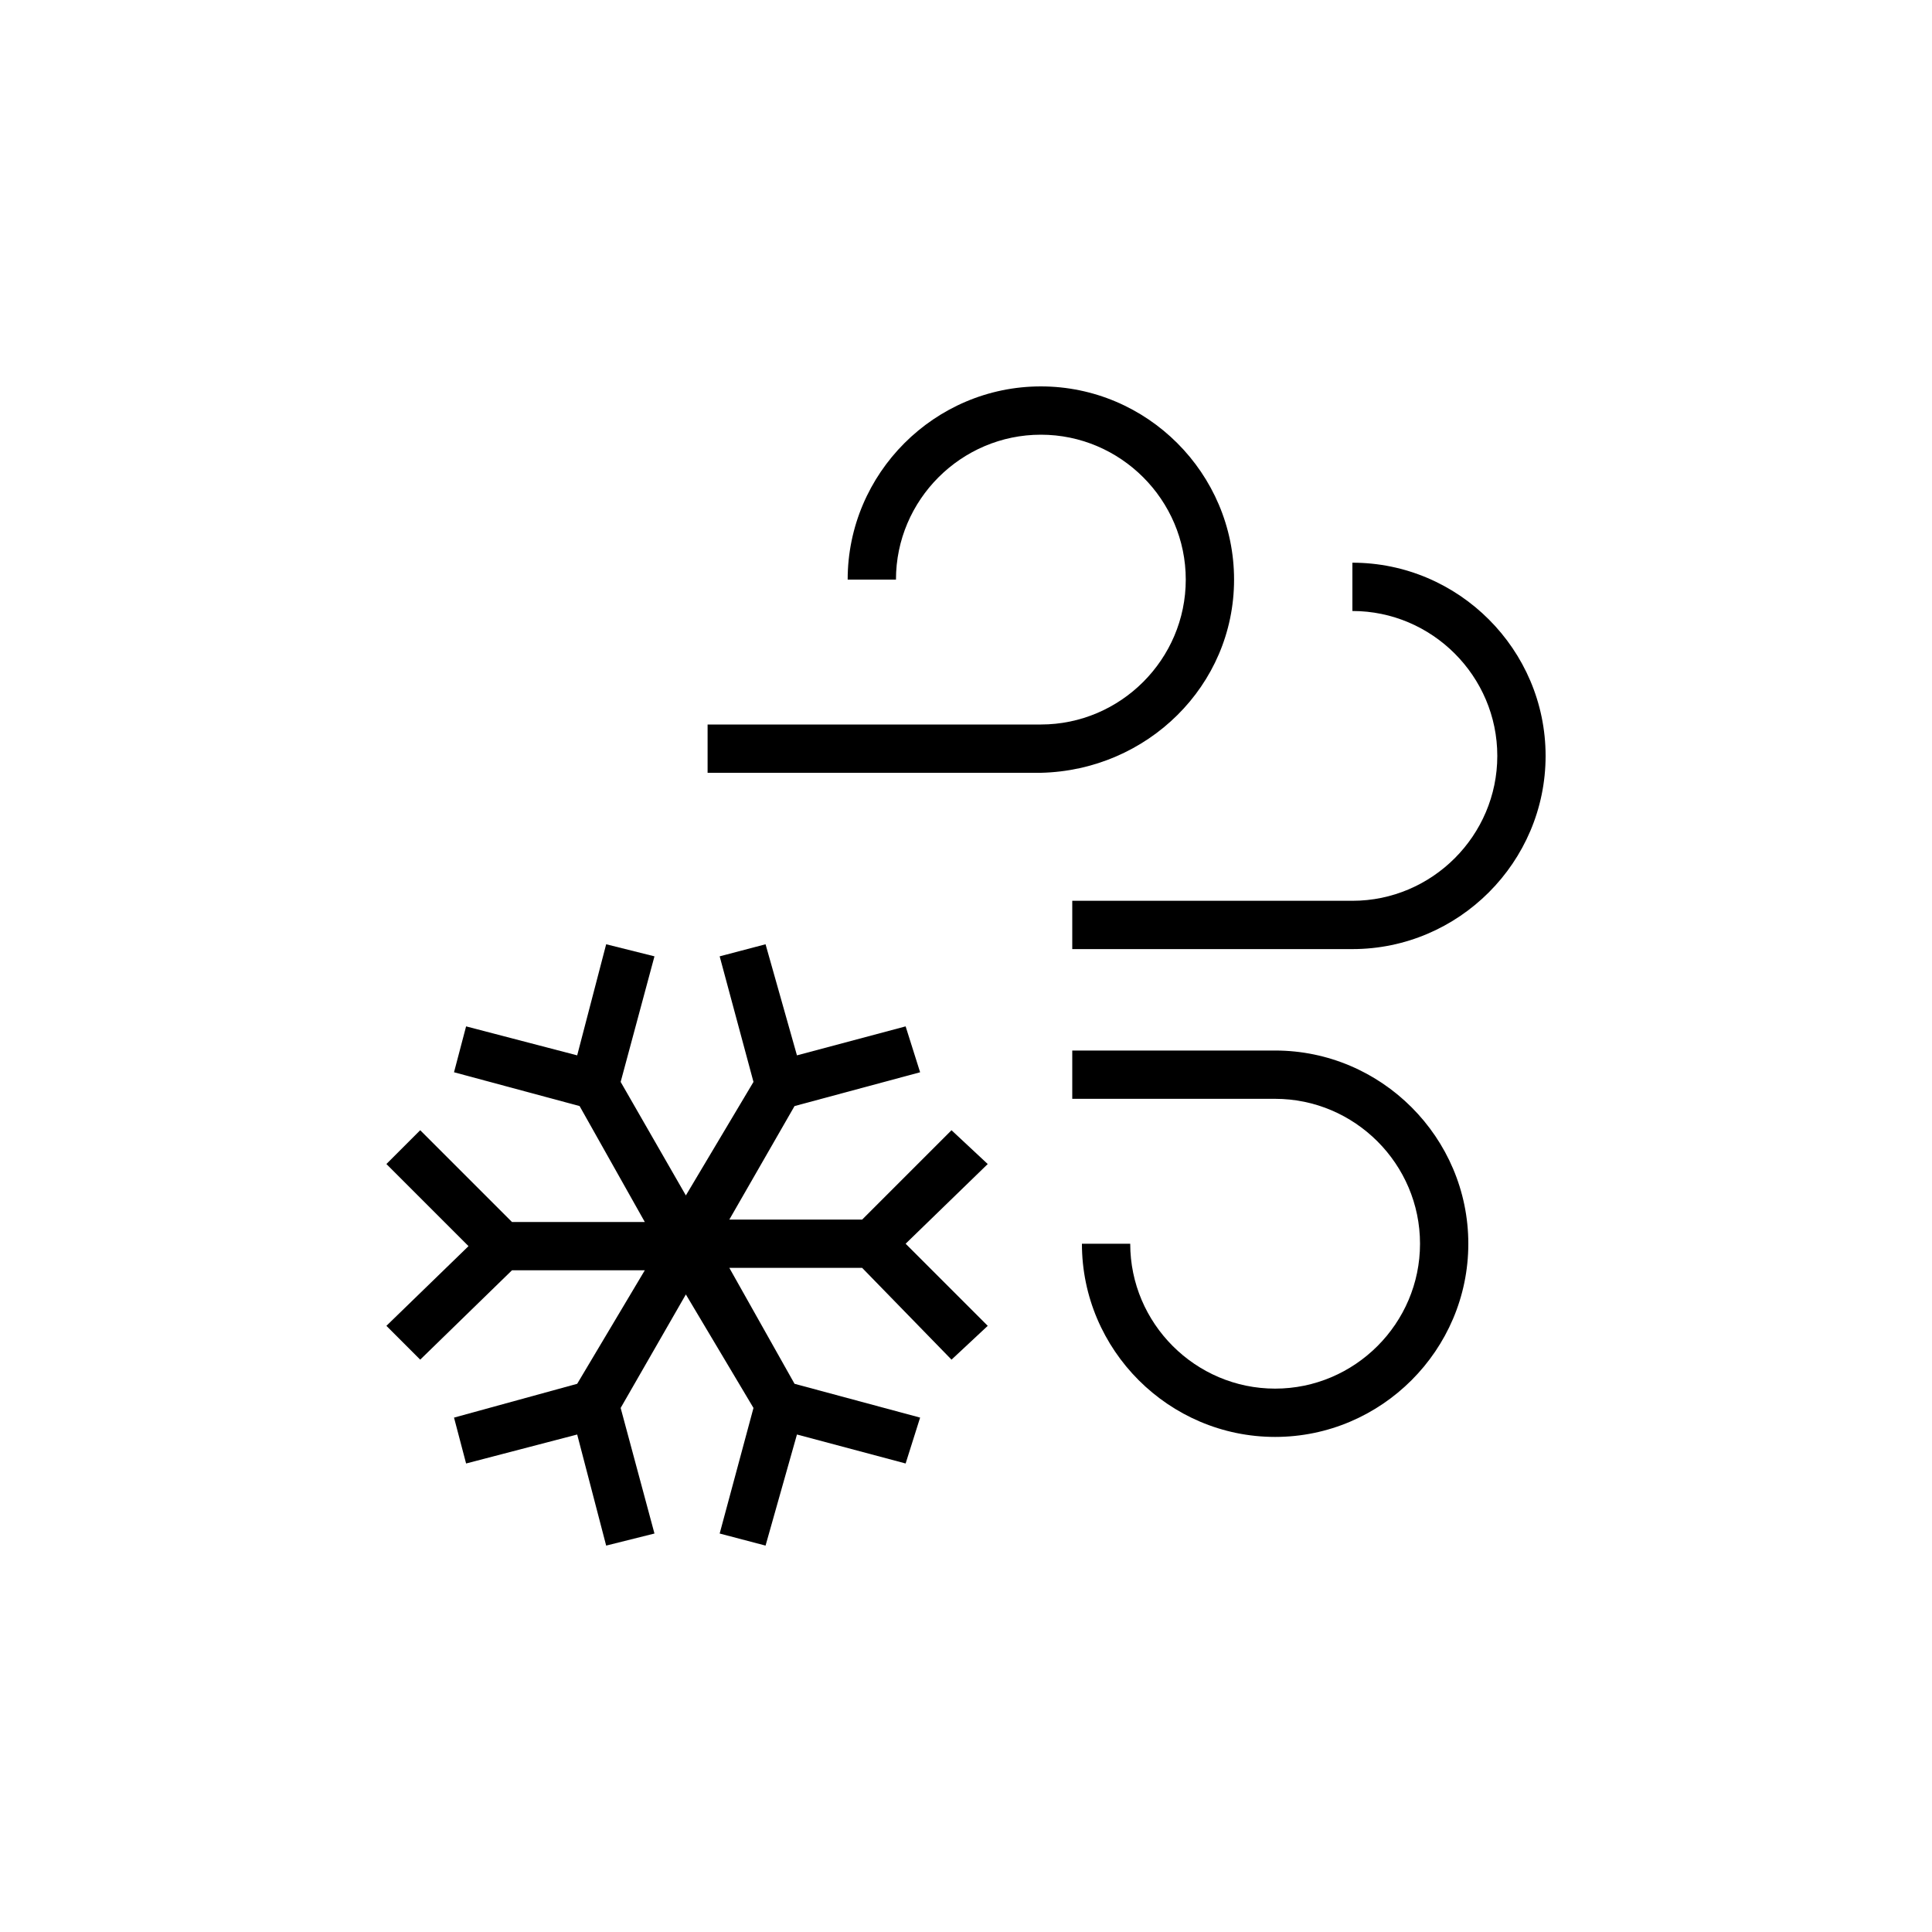
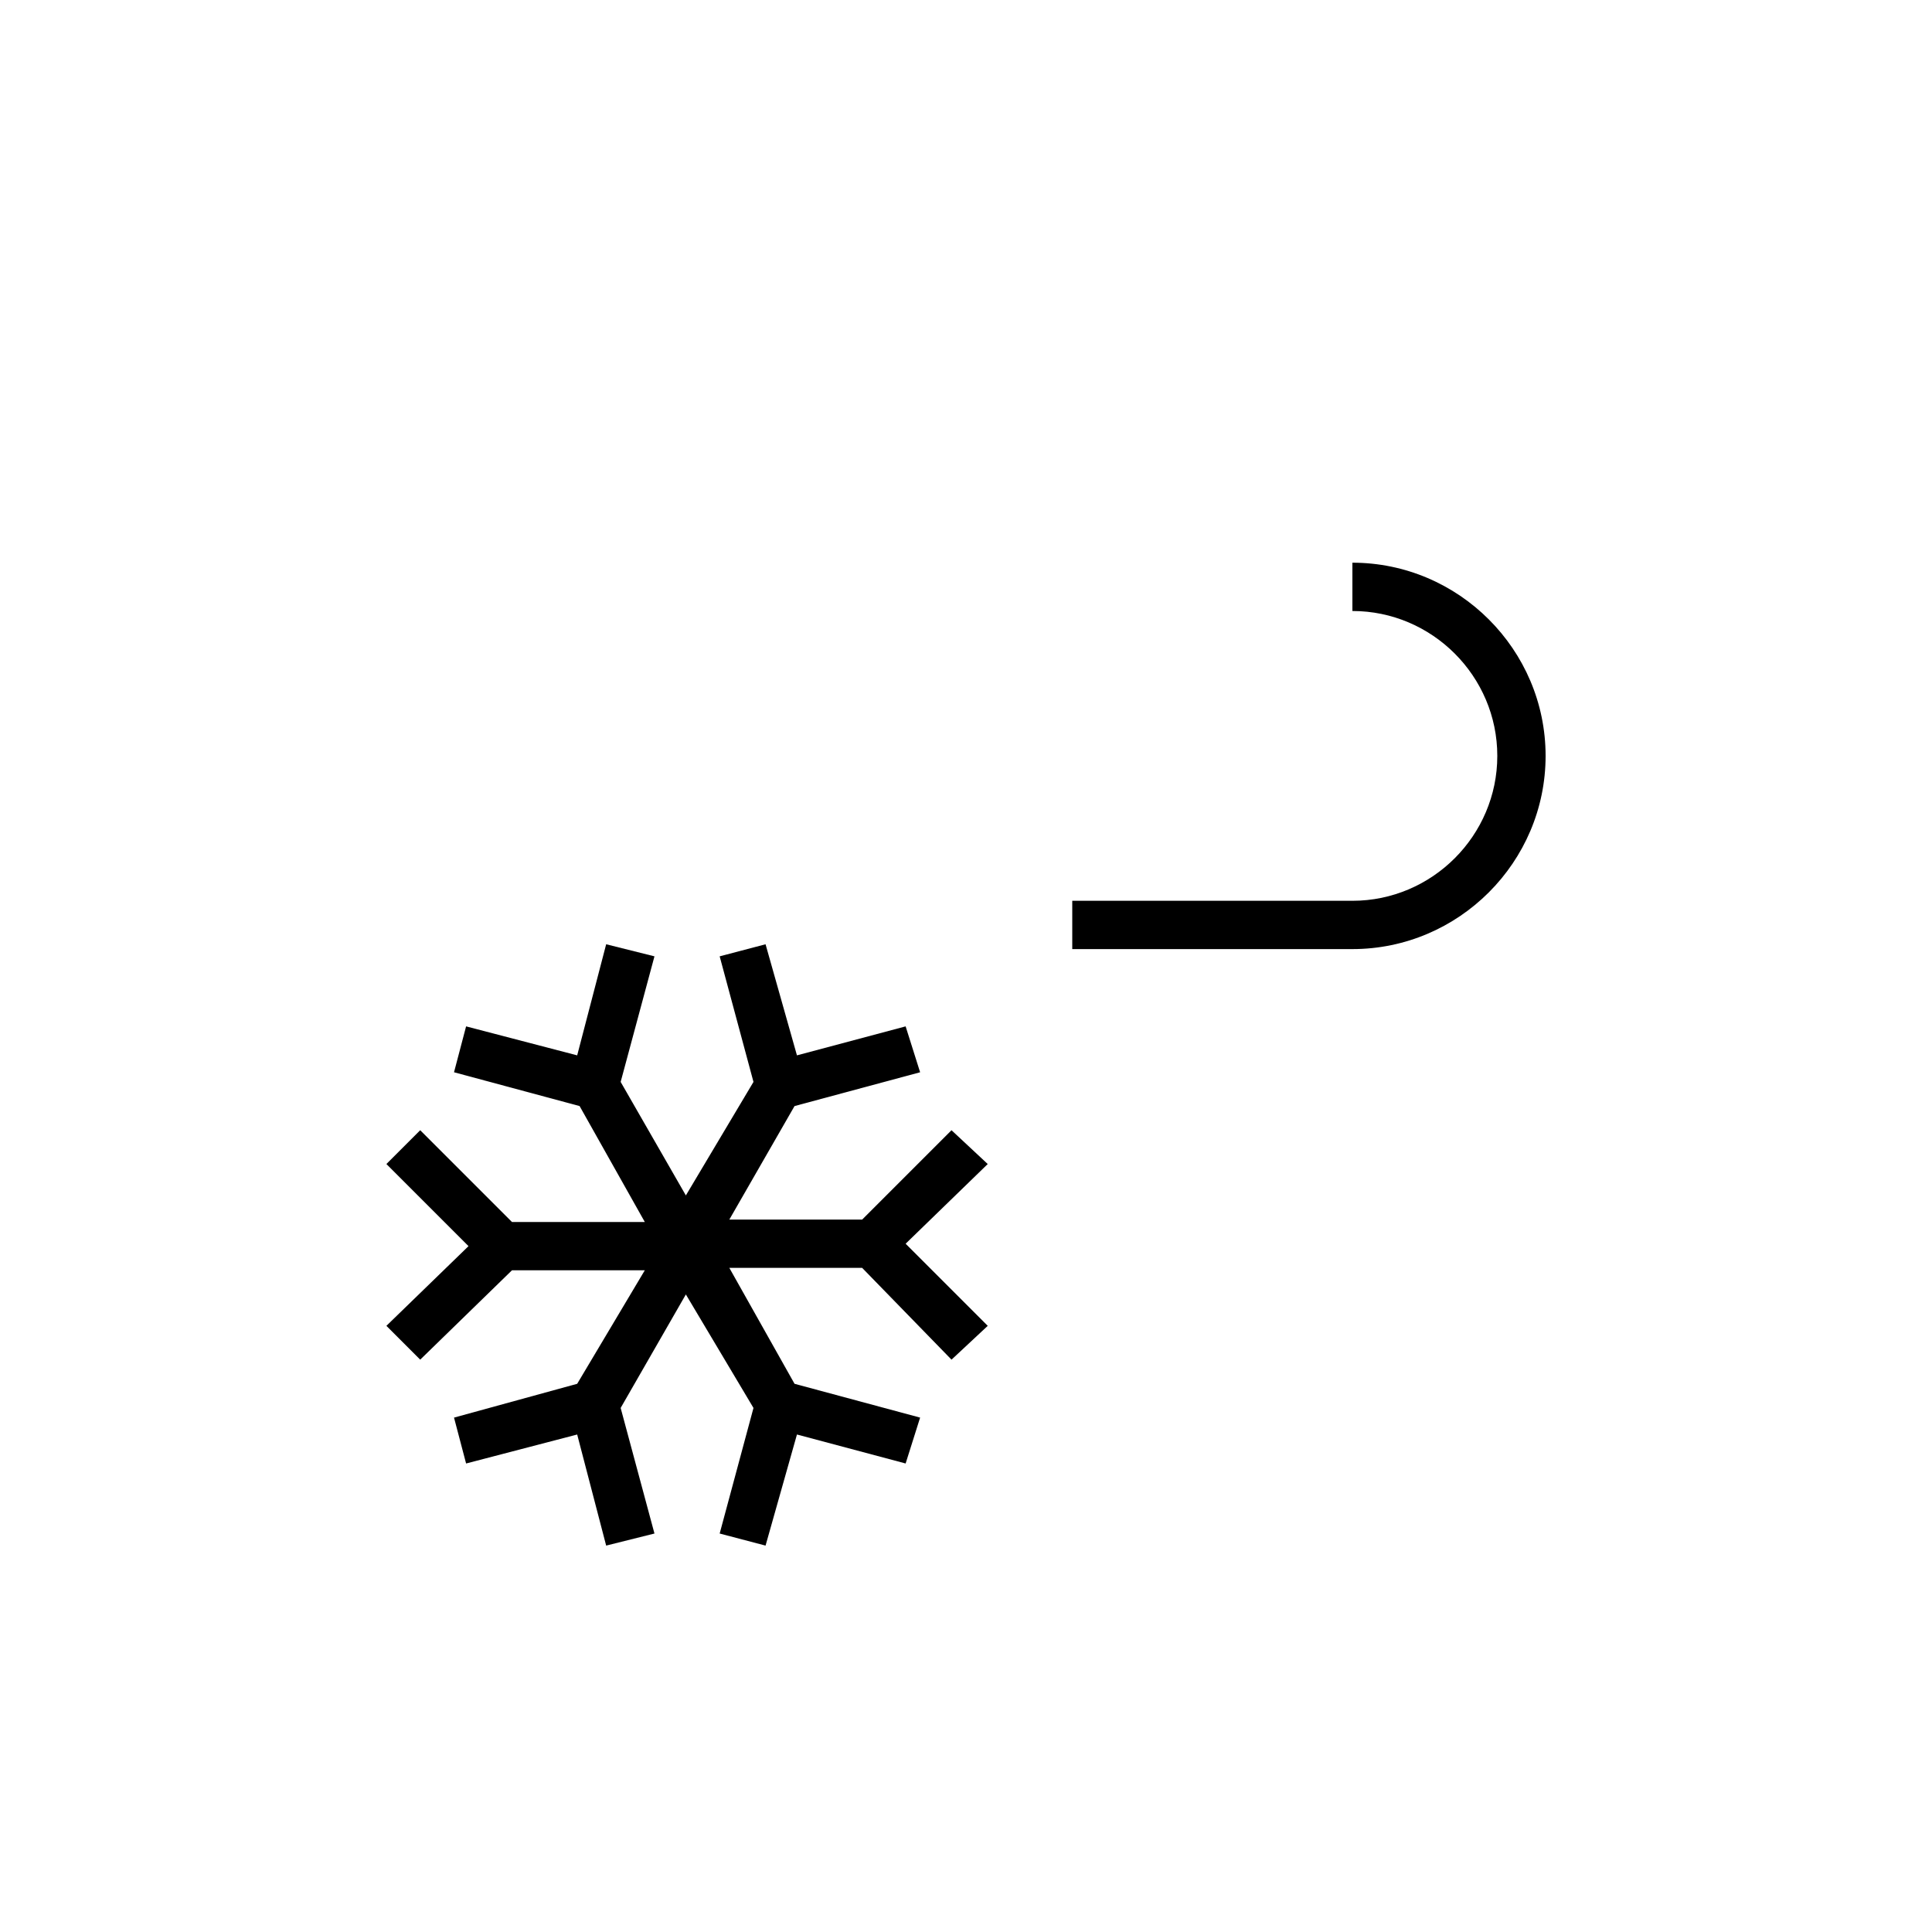
<svg xmlns="http://www.w3.org/2000/svg" width="80px" height="80px" viewBox="0 0 80 80" version="1.1">
  <title>Power Cool &amp; Power Freeze</title>
  <g id="一拖多-----" stroke="none" stroke-width="1" fill="none" fill-rule="evenodd">
    <g id="小图标输出" transform="translate(-1660, -1154)">
      <g id="Power-Cool-&amp;-Power-Freeze" transform="translate(1660, 1154)">
-         <rect id="矩形" fill="#D8D8D8" opacity="0" x="0" y="0" width="80" height="80" />
        <g id="编组备份-6" transform="translate(16, 16)" fill="#000000" fill-rule="nonzero">
-           <path d="M35.1,8 C35.1,3.6 31.5,0 27.1,0 C22.7,0 19.1,3.6 19.1,8 L21.1,8 C21.1,4.7 23.8,2 27.1,2 C30.4,2 33.1,4.7 33.1,8 C33.1,11.3 30.4,14 27.1,14 L13.3,14 L13.3,16 L27.1,16 C31.5,15.9 35.1,12.4 35.1,8 Z" id="路径" />
-           <path d="M36.8,27.5 L28.4,27.5 L28.4,29.5 L36.8,29.5 C40.1,29.5 42.8,32.2 42.8,35.5 C42.8,38.8 40.1,41.5 36.8,41.5 C33.5,41.5 30.8,38.8 30.8,35.5 L28.8,35.5 C28.8,39.9 32.4,43.5 36.8,43.5 C41.2,43.5 44.8,39.9 44.8,35.5 C44.8,31.1 41.2,27.5 36.8,27.5 Z" id="路径" />
          <path d="M40,7.3 L40,9.3 C43.3,9.3 46,12 46,15.3 C46,18.6 43.3,21.3 40,21.3 L28.4,21.3 L28.4,23.3 L40,23.3 C44.4,23.3 48,19.7 48,15.3 C48,10.9 44.4,7.3 40,7.3 Z" id="路径" />
          <polygon id="路径" points="23.4 30.8 19.7 34.5 14.2 34.5 16.9 29.8 22.1 28.4 21.5 26.5 17 27.7 15.7 23.1 13.8 23.6 15.2 28.8 12.4 33.5 9.7 28.8 11.1 23.6 9.1 23.1 7.9 27.7 3.3 26.5 2.8 28.4 8 29.8 10.7 34.6 5.2 34.6 1.4 30.8 0 32.2 3.4 35.6 0 38.9 1.4 40.3 5.2 36.6 10.7 36.6 7.9 41.3 2.8 42.7 3.3 44.6 7.9 43.4 9.1 48 11.1 47.5 9.7 42.3 12.4 37.6 15.2 42.3 13.8 47.5 15.7 48 17 43.4 21.5 44.6 22.1 42.7 16.9 41.3 14.2 36.5 19.7 36.5 23.4 40.3 24.9 38.9 21.5 35.5 24.9 32.2" />
        </g>
      </g>
    </g>
  </g>
</svg>